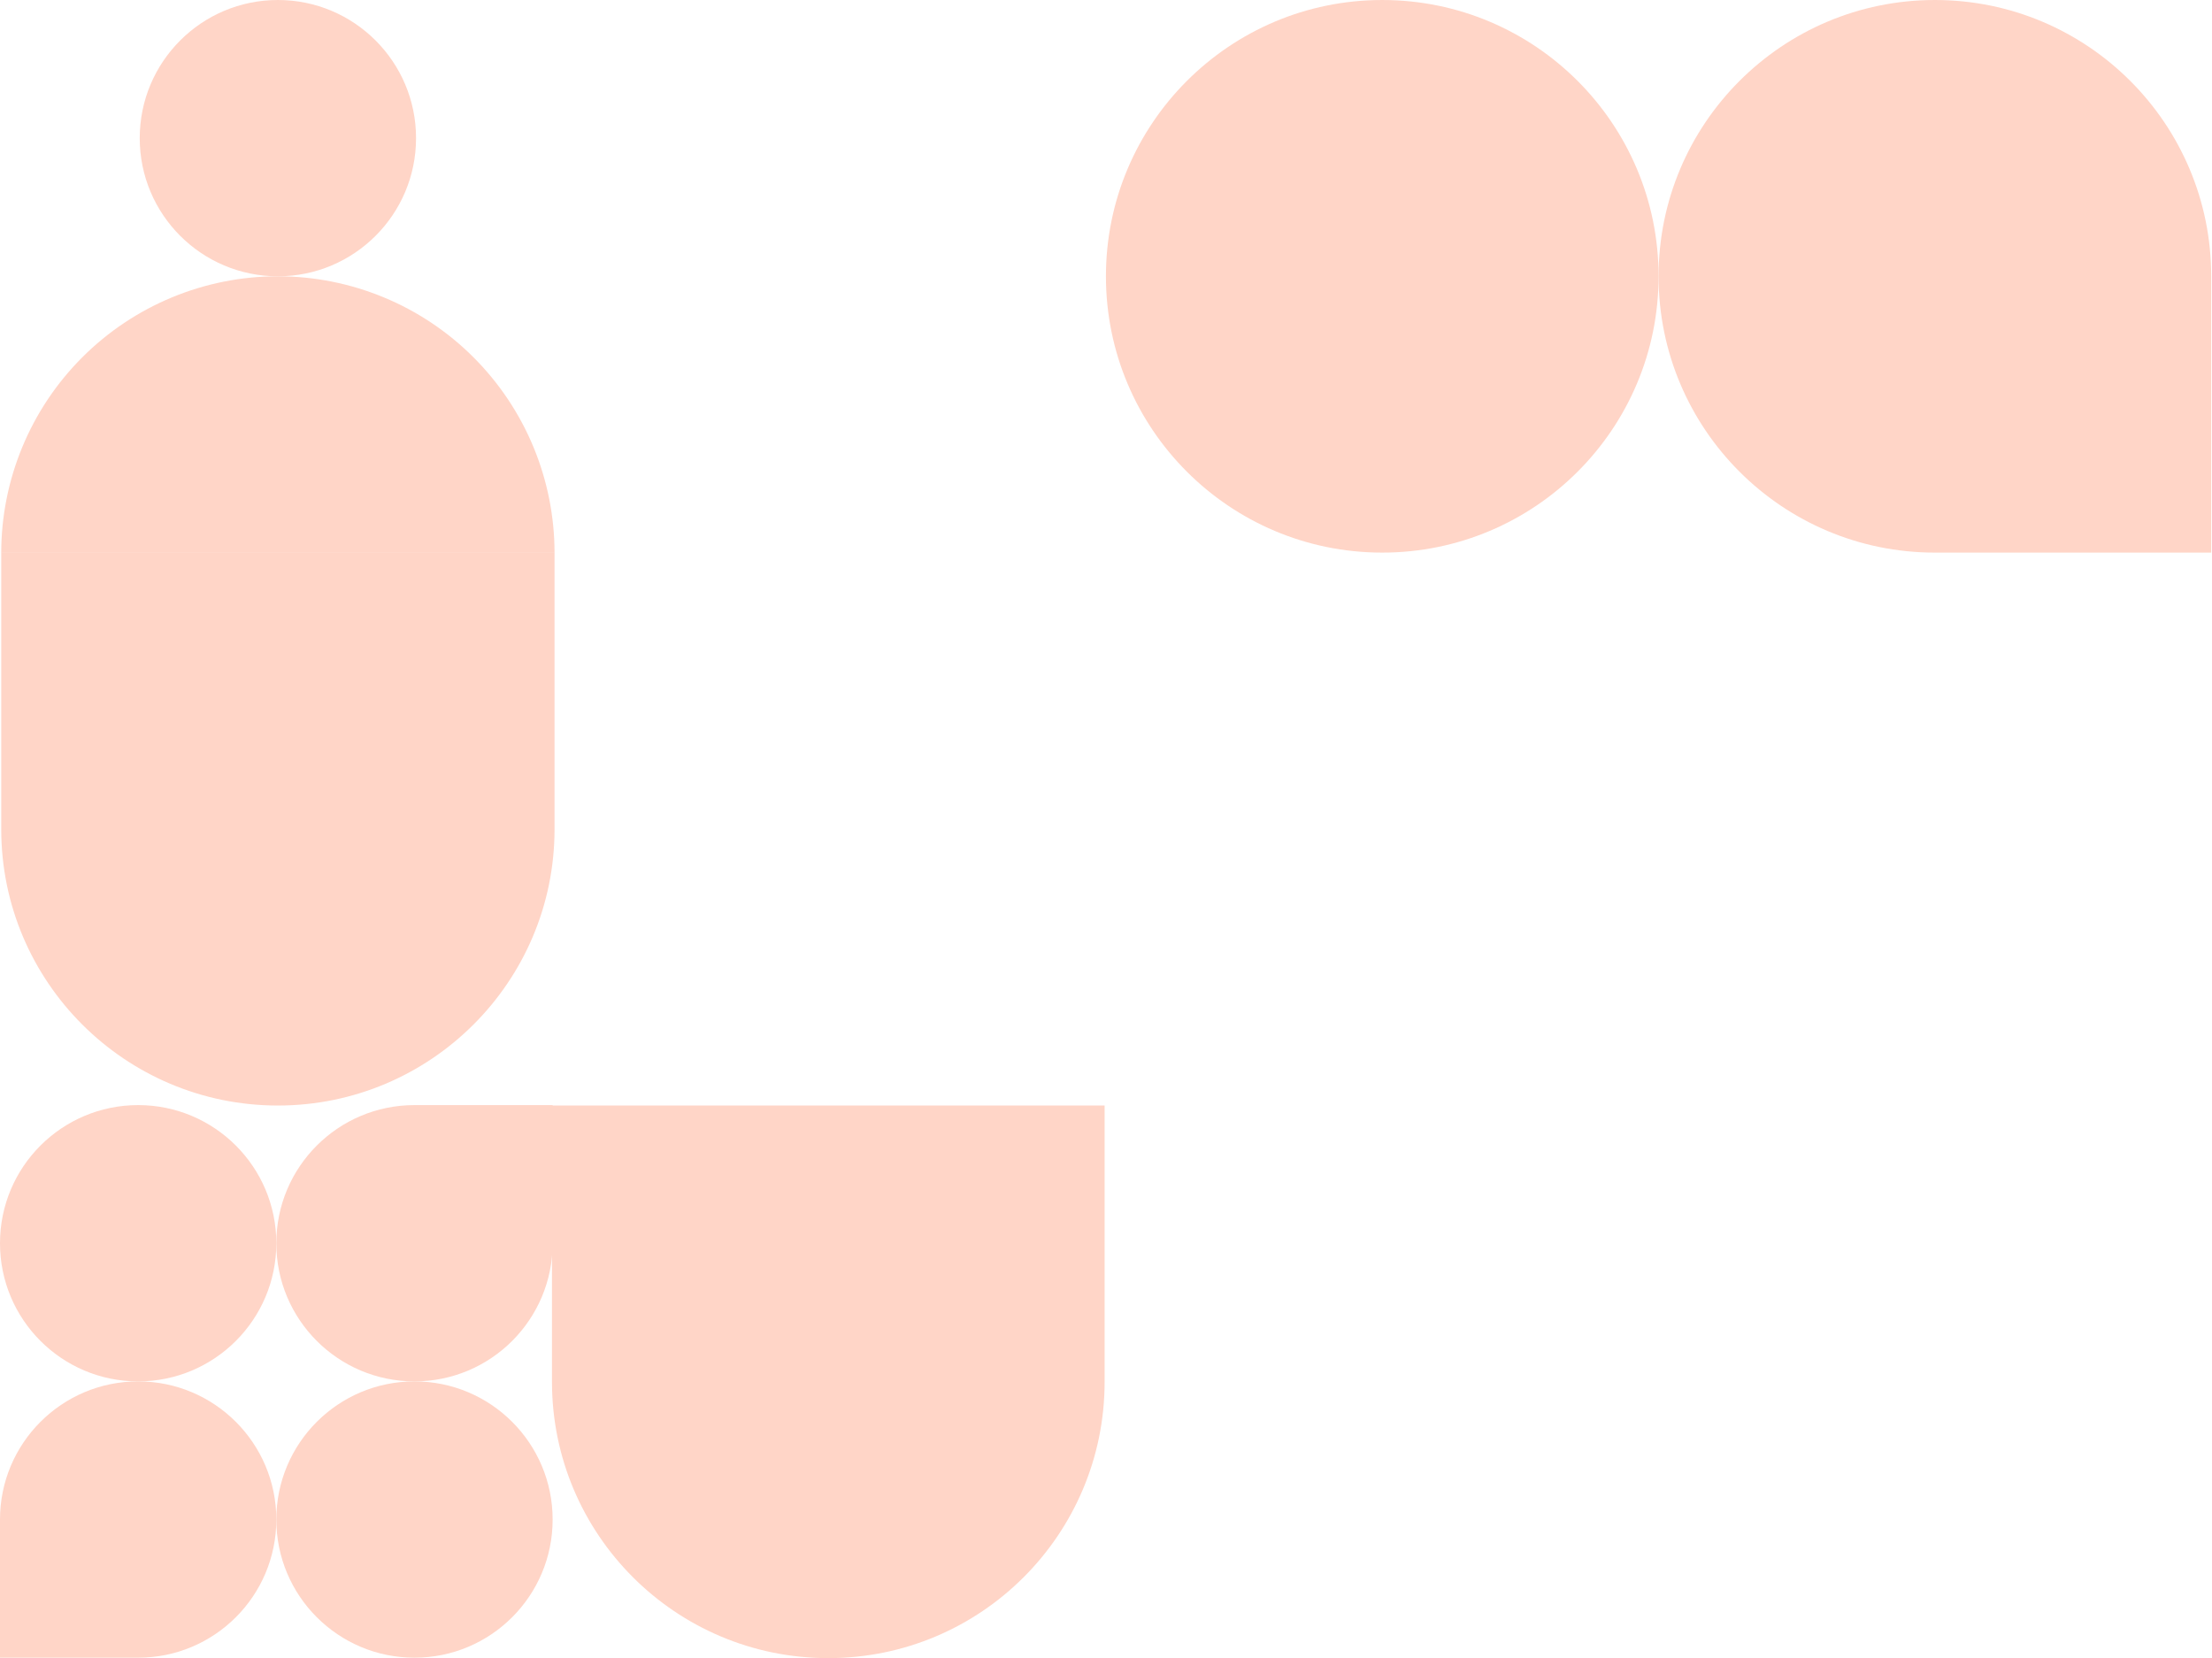
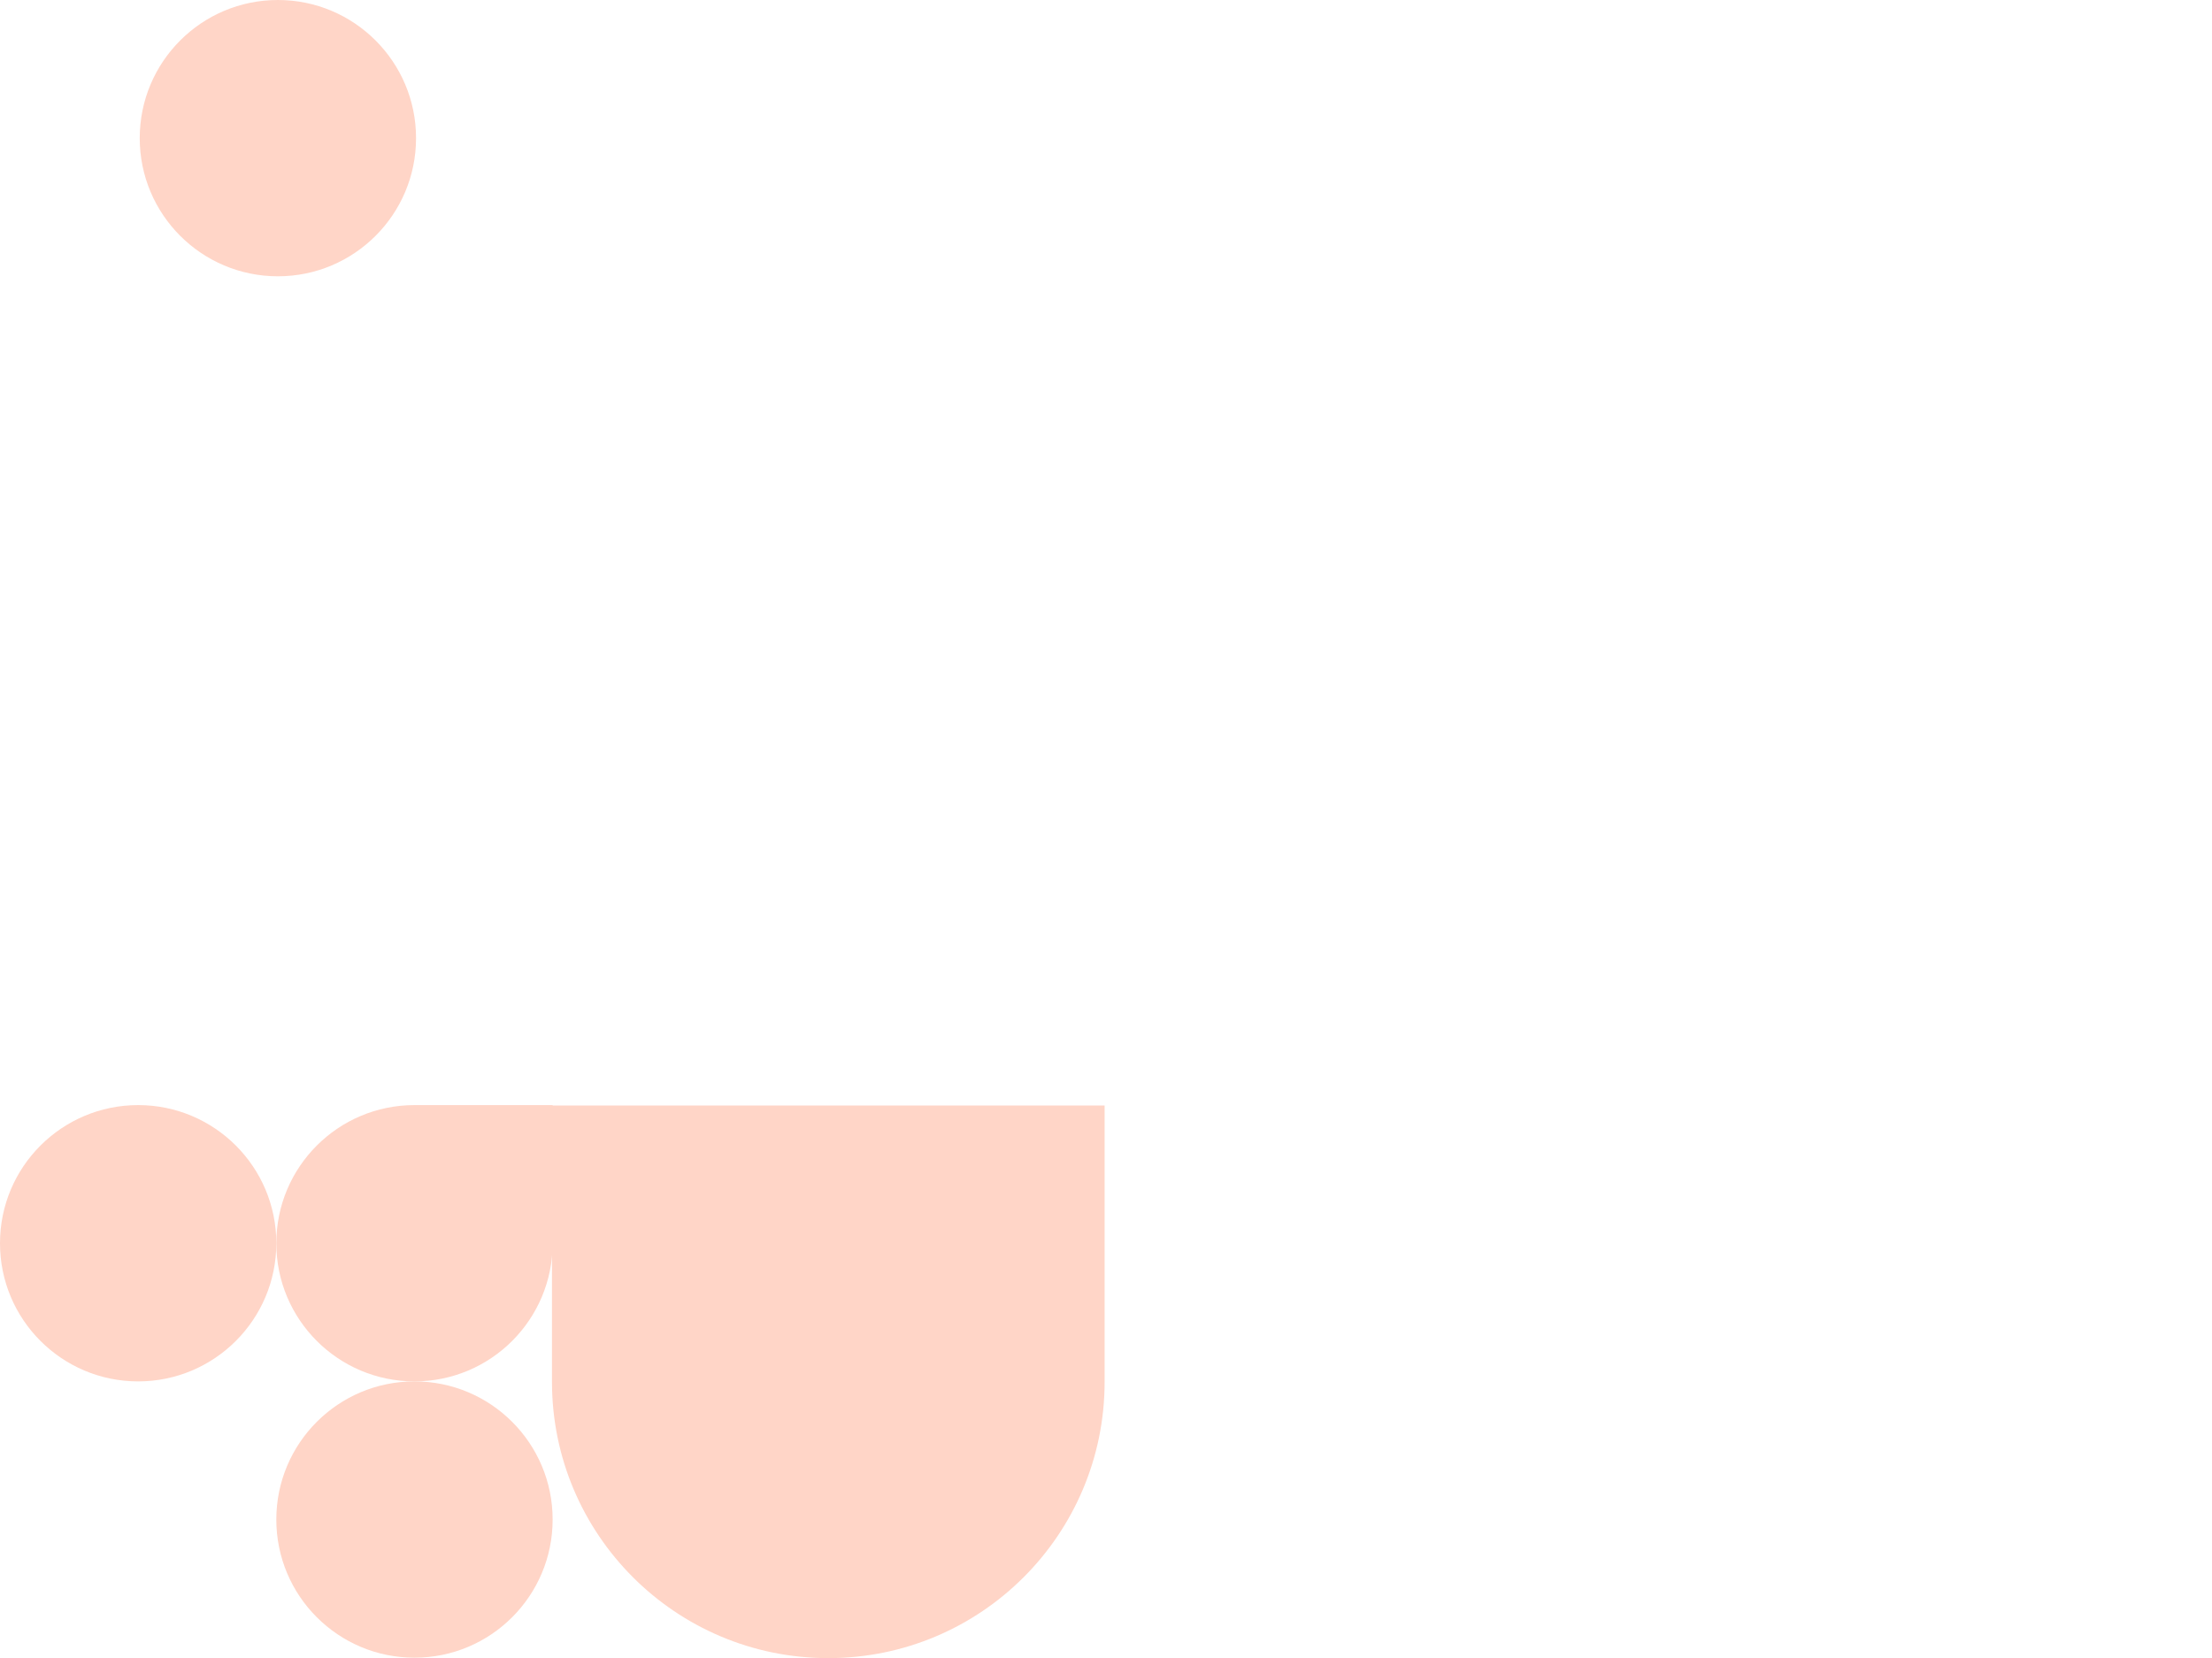
<svg xmlns="http://www.w3.org/2000/svg" width="731" height="548" viewBox="0 0 731 548" fill="none">
-   <path d="M0.41 182.74H183.258V274.055C183.258 324.487 142.266 365.37 91.834 365.37C41.402 365.37 0.41 324.487 0.41 274.055V182.74Z" fill="#FFD5C7" />
  <path d="M46.176 45.657C46.176 70.873 66.618 91.315 91.833 91.315C117.049 91.315 137.491 70.873 137.491 45.657C137.491 20.442 117.049 0 91.833 0C66.618 0 46.176 20.442 46.176 45.657Z" fill="#FFD5C7" />
-   <path d="M0.409 182.739C0.409 170.733 2.774 158.845 7.369 147.753C11.963 136.661 18.698 126.582 27.187 118.093C35.676 109.603 45.755 102.869 56.847 98.275C67.939 93.68 79.827 91.315 91.833 91.315C103.839 91.315 115.728 93.68 126.82 98.275C137.912 102.869 147.991 109.603 156.48 118.093C164.97 126.582 171.704 136.661 176.299 147.753C180.893 158.845 183.258 170.733 183.258 182.739H0.409Z" fill="#FFD5C7" />
-   <path d="M91.314 502.199C91.314 476.983 70.873 456.542 45.657 456.542C20.441 456.542 -0.001 476.983 -0.001 502.199V547.856H45.657C70.873 547.856 91.314 527.415 91.314 502.199Z" fill="#FFD5C7" />
  <path d="M91.314 410.884C91.314 385.668 70.873 365.227 45.657 365.227C20.441 365.227 -0.001 385.668 -0.001 410.884C-0.001 436.1 20.441 456.542 45.657 456.542C70.873 456.542 91.314 436.1 91.314 410.884Z" fill="#FFD5C7" />
  <path d="M182.629 502.199C182.629 476.983 162.187 456.542 136.971 456.542C111.756 456.542 91.314 476.983 91.314 502.199C91.314 527.415 111.756 547.856 136.971 547.856C162.187 547.856 182.629 527.415 182.629 502.199Z" fill="#FFD5C7" />
  <path d="M182.629 365.227H136.971C111.756 365.227 91.314 385.668 91.314 410.884C91.314 436.1 111.756 456.542 136.971 456.542C162.187 456.542 182.629 436.1 182.629 410.884V365.227Z" fill="#FFD5C7" />
  <path d="M182.411 365.367H365.043V456.683C365.043 507.116 324.159 547.999 273.727 547.999C223.295 547.999 182.411 507.116 182.411 456.683V365.367Z" fill="#FFD5C7" />
-   <path d="M548.107 91.317C548.107 141.749 507.224 182.632 456.793 182.632C406.361 182.632 365.478 141.749 365.478 91.317C365.478 40.885 406.361 0.002 456.793 0.002C507.224 0.002 548.107 40.885 548.107 91.317Z" fill="#FFD5C7" />
-   <path d="M548.108 91.317C548.108 141.749 588.992 182.633 639.424 182.633H730.74V91.317C730.74 40.885 689.857 0.001 639.424 0.001C588.992 0.001 548.108 40.885 548.108 91.317Z" fill="#FFD5C7" />
</svg>